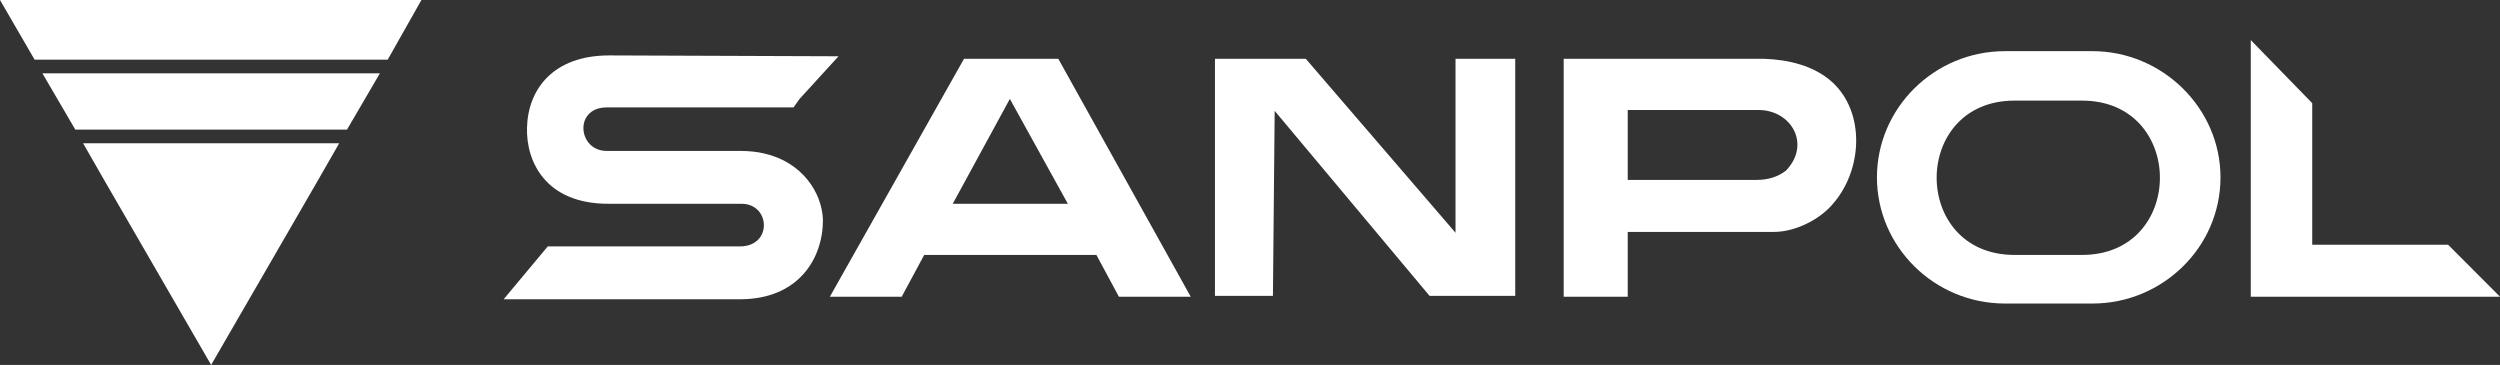
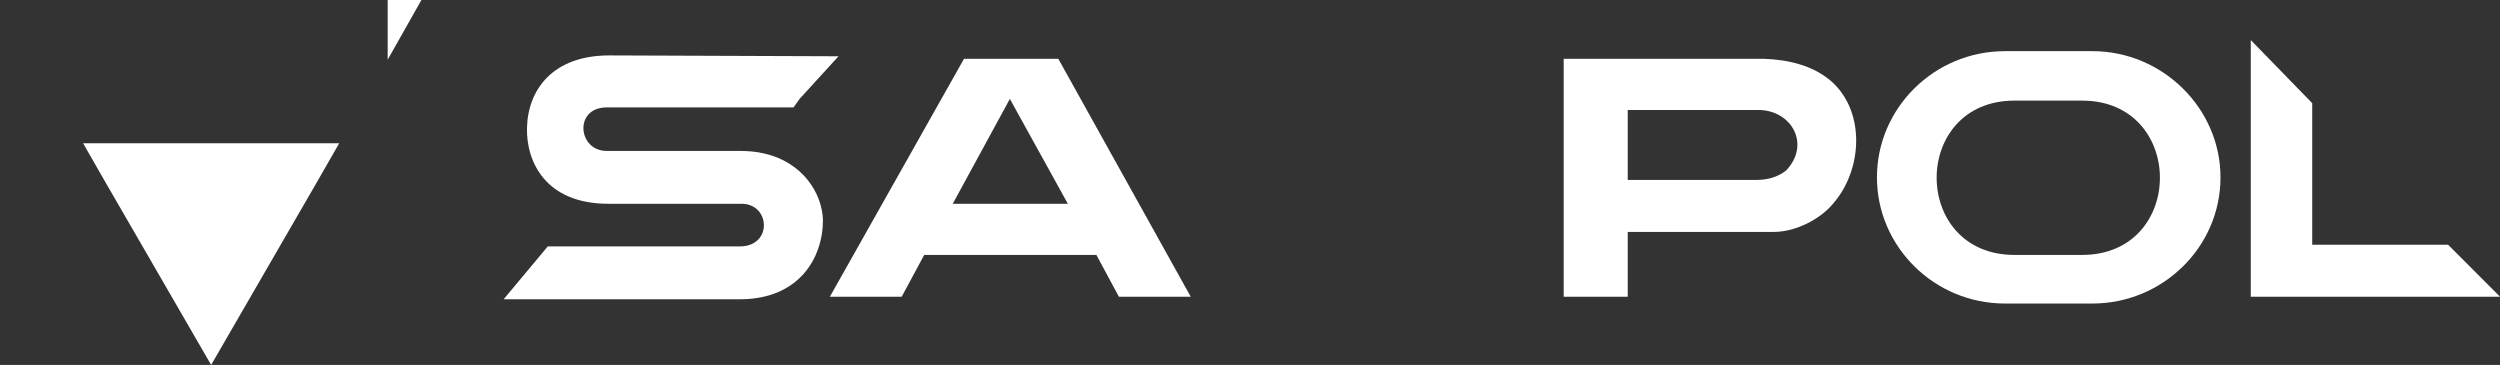
<svg xmlns="http://www.w3.org/2000/svg" width="459" height="67" viewBox="0 0 459 67" fill="none">
  <rect x="0" y="0" width="459" height="67" fill="#333333" stroke="none" />
  <g clip-path="url(#clip0_786_287)">
    <path d="M382.262 46.806H369.869C350.804 46.806 350.804 18.472 369.869 18.472H382.262C401.327 18.472 401.327 46.806 382.262 46.806ZM407.682 32.561C407.682 19.881 397.037 9.393 384.168 9.393H368.121C355.093 9.393 344.607 19.881 344.607 32.561C344.607 45.241 355.093 55.729 368.121 55.729H384.168C397.037 55.729 407.682 45.397 407.682 32.561Z" fill="white" />
    <path d="M327.926 31.308C332.533 26.456 328.879 20.194 322.841 20.194H298.851V33.03H322.524C324.43 33.03 326.337 32.561 327.926 31.308ZM298.851 42.579V54.477H287.094V10.801H323.954C328.402 10.958 333.01 12.054 336.346 15.028C342.542 20.663 341.907 31.152 336.664 37.257C334.281 40.231 329.673 42.579 325.701 42.579H298.851Z" fill="white" />
    <path d="M174.925 37.413H196.056L185.411 18.159L174.925 37.413ZM201.299 46.806H169.682L165.551 54.477H152.364L176.99 10.801H194.308L218.617 54.477H205.43L201.299 46.806Z" fill="white" />
    <path d="M424.524 44.928H449.467L459 54.477H413.243V7.357L424.524 18.942V44.928Z" fill="white" />
-     <path d="M234.028 20.351L233.71 54.32H223.065V10.801H239.748L267.234 42.736V10.801H278.196V54.32H262.467L234.028 20.351Z" fill="white" />
    <path d="M100.57 45.241H136C141.878 45.084 141.401 37.414 136.158 37.414H111.691C100.093 37.414 96.598 29.586 96.757 23.481C96.915 16.437 101.523 10.175 111.85 10.175L153.953 10.332L146.803 18.159L145.691 19.724H111.214C105.336 19.881 106.13 27.708 111.373 27.708H135.841C137.429 27.708 139.018 27.864 140.289 28.178C147.28 29.743 150.934 35.379 151.093 40.388C151.093 47.432 146.644 54.946 135.841 54.946H92.467L100.57 45.241Z" fill="white" />
    <path d="M38.766 67L58.149 33.5L62.28 26.299H15.252L19.383 33.5L38.766 67Z" fill="white" />
-     <path d="M63.71 23.794L69.748 13.463H7.785L13.822 23.794H63.71Z" fill="white" />
-     <path d="M71.178 10.958L77.374 0H0L6.355 10.958H71.178Z" fill="white" />
+     <path d="M71.178 10.958L77.374 0H0H71.178Z" fill="white" />
  </g>
  <defs>
    <clipPath id="clip0_786_287">
      <rect width="459" height="67" fill="white" />
    </clipPath>
  </defs>
</svg>